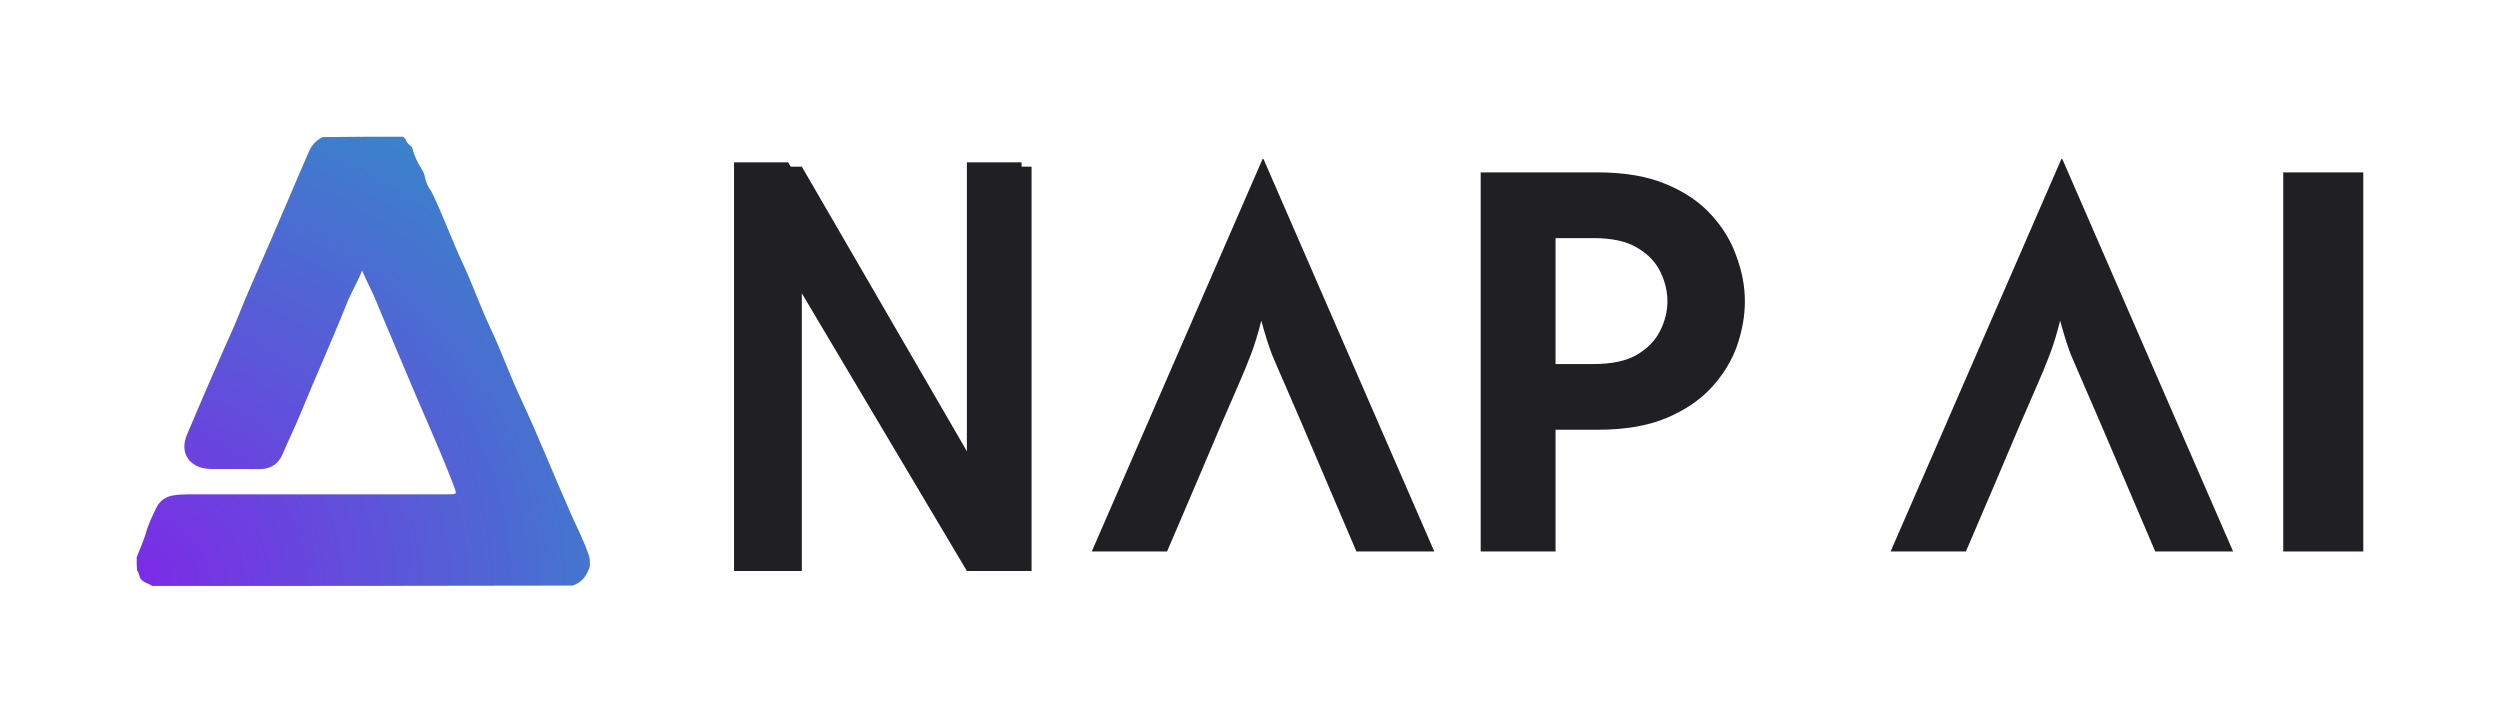
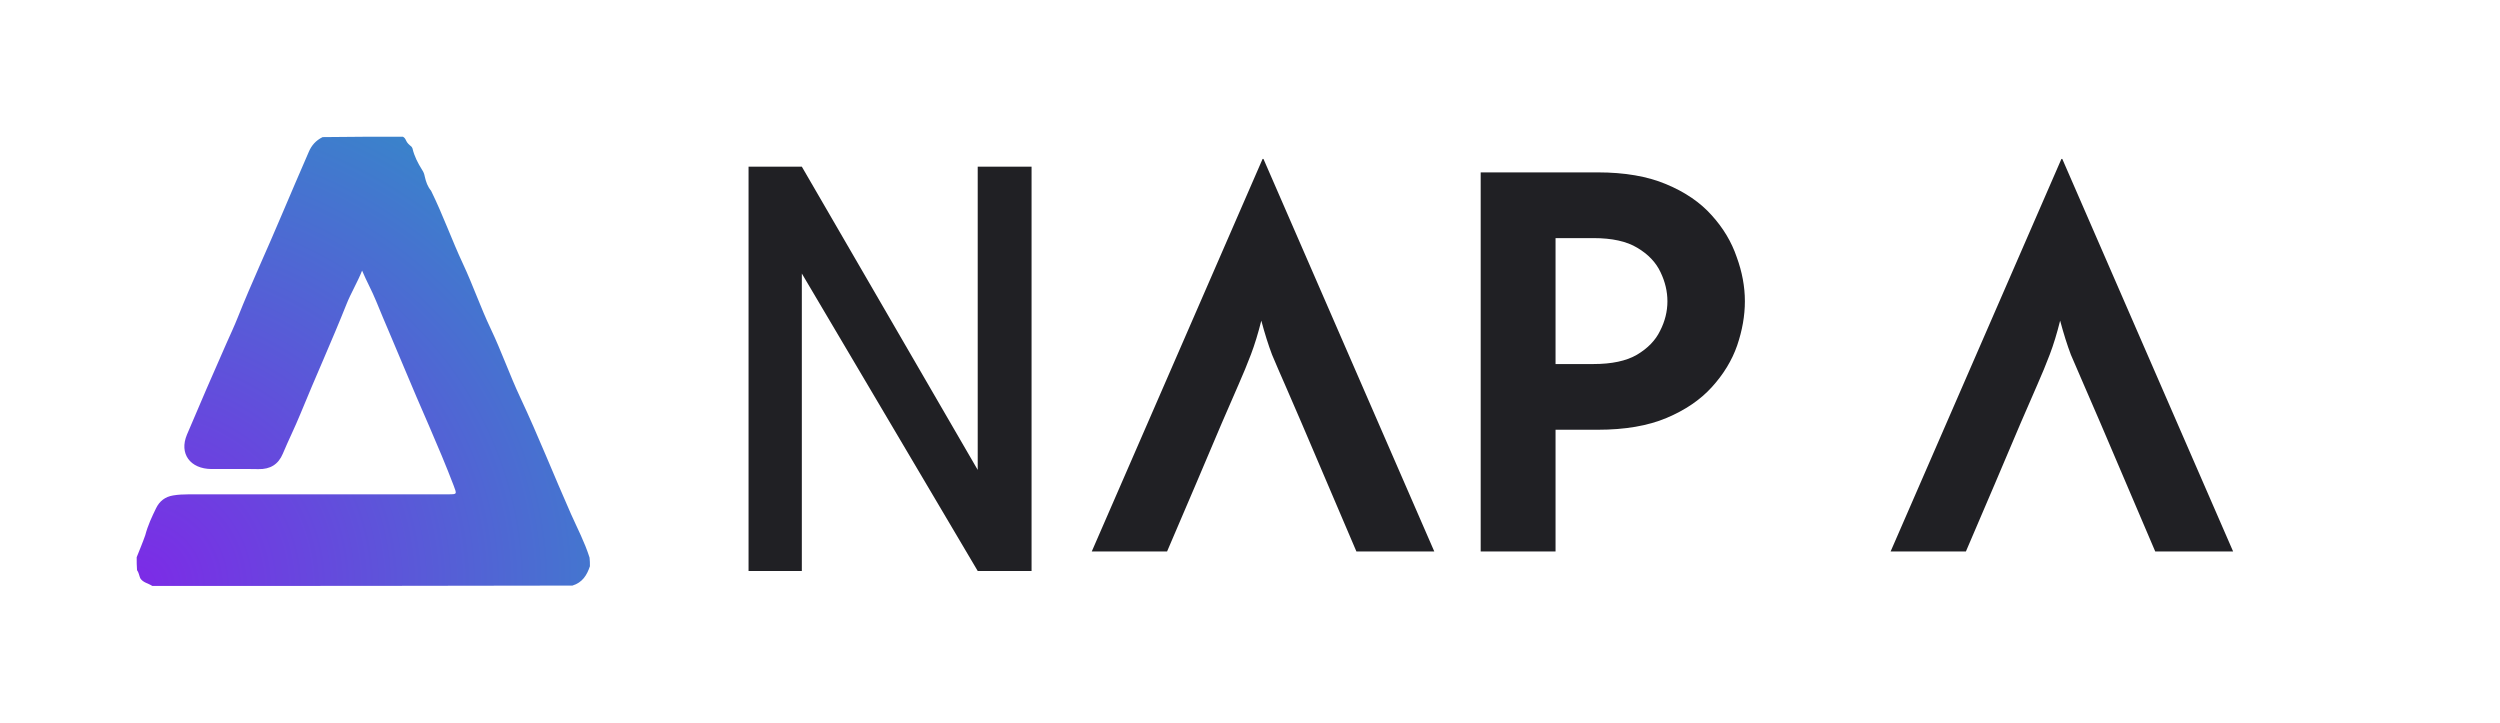
<svg xmlns="http://www.w3.org/2000/svg" width="128" height="37" viewBox="0 0 128 37" fill="none">
  <path d="M29.308 29.982C22.137 30 14.985 30 7.797 30C7.584 29.858 7.325 29.835 7.18 29.604C7.121 29.458 7.109 29.322 7.016 29.191C6.998 28.97 6.998 28.767 6.998 28.531C7.15 28.145 7.301 27.793 7.437 27.404C7.569 26.9 7.778 26.457 7.993 26.017C8.169 25.657 8.453 25.433 8.867 25.366C9.12 25.324 9.371 25.311 9.626 25.311C13.975 25.311 18.323 25.311 22.672 25.311C22.761 25.311 22.85 25.312 22.939 25.311C23.405 25.308 23.398 25.31 23.232 24.874C22.451 22.822 21.518 20.832 20.682 18.802C20.215 17.668 19.717 16.544 19.254 15.407C19.043 14.887 18.765 14.393 18.539 13.855C18.305 14.45 17.972 14.992 17.739 15.578C16.988 17.465 16.146 19.316 15.378 21.197C15.099 21.88 14.767 22.545 14.481 23.228C14.251 23.777 13.838 24.032 13.229 24.019C12.428 24.003 11.627 24.02 10.825 24.014C9.739 24.007 9.158 23.227 9.574 22.248C10.235 20.69 10.904 19.134 11.591 17.586C11.79 17.139 11.998 16.695 12.178 16.241C12.883 14.47 13.694 12.742 14.432 10.984C14.883 9.91 15.352 8.841 15.813 7.769C15.95 7.448 16.168 7.193 16.517 7.02C17.89 7 19.241 7 20.627 7C20.712 7.044 20.747 7.099 20.784 7.181C20.846 7.328 20.948 7.409 21.067 7.509C21.093 7.543 21.101 7.558 21.119 7.598C21.213 8.002 21.392 8.343 21.61 8.695C21.689 8.809 21.724 8.912 21.75 9.047C21.812 9.315 21.891 9.548 22.071 9.767C22.682 11.008 23.133 12.289 23.707 13.515C24.218 14.607 24.608 15.747 25.125 16.833C25.676 17.989 26.096 19.2 26.639 20.355C27.562 22.318 28.355 24.335 29.234 26.316C29.558 27.044 29.936 27.759 30.186 28.551C30.204 28.701 30.204 28.83 30.204 28.991C30.047 29.458 29.815 29.826 29.308 29.982Z" fill="url(#paint0_radial_178_927)" />
-   <path d="M116.902 28.236V8.826H121V28.236H116.902Z" fill="#202024" />
  <path d="M105.545 8.136L96.799 28.236H100.654L102.131 24.785L103.45 21.678L104.312 19.695C104.547 19.163 104.76 18.646 104.951 18.143C105.142 17.64 105.318 17.064 105.479 16.417C105.656 17.079 105.839 17.661 106.03 18.164C106.236 18.653 106.456 19.163 106.691 19.695L107.55 21.68L110.348 28.236H114.336L105.589 8.136H105.545Z" fill="#202024" />
  <path d="M75.811 28.236V8.826H81.803C83.184 8.826 84.352 9.028 85.306 9.43C86.276 9.833 87.054 10.365 87.642 11.026C88.229 11.673 88.655 12.385 88.919 13.161C89.198 13.923 89.338 14.678 89.338 15.426C89.338 16.159 89.206 16.914 88.942 17.69C88.677 18.452 88.244 19.164 87.642 19.825C87.054 20.472 86.283 20.997 85.328 21.399C84.374 21.802 83.198 22.003 81.803 22.003H79.644V28.236H75.811ZM79.644 18.639H81.583C82.523 18.639 83.265 18.481 83.808 18.165C84.366 17.834 84.763 17.424 84.998 16.935C85.248 16.447 85.372 15.943 85.372 15.426C85.372 14.922 85.255 14.427 85.02 13.938C84.785 13.434 84.388 13.018 83.83 12.687C83.287 12.356 82.538 12.191 81.583 12.191H79.644V18.639Z" fill="#202024" />
  <path d="M64.645 8.136L55.898 28.236H59.754L61.23 24.785L62.549 21.678L63.411 19.695C63.646 19.163 63.859 18.646 64.05 18.143C64.241 17.64 64.417 17.064 64.579 16.417C64.755 17.079 64.939 17.661 65.13 18.164C65.335 18.653 65.556 19.163 65.791 19.695L66.65 21.68L69.448 28.236H73.436L64.689 8.136H64.645Z" fill="#202024" />
  <path d="M52.816 8.534V29.234H50.059L41.054 14.004V29.234H38.326V8.534H41.054L50.059 24.059V8.534H52.816Z" fill="#202024" />
-   <path d="M52.305 8.312V29.234H49.504L40.354 13.841V29.234H37.582V8.312H40.354L49.504 24.003V8.312H52.305Z" fill="#202024" />
  <defs>
    <radialGradient id="paint0_radial_178_927" cx="0" cy="0" r="1" gradientUnits="userSpaceOnUse" gradientTransform="translate(6.998 30) scale(28.808 28.18)">
      <stop stop-color="#7D2AE7" />
      <stop offset="1" stop-color="#3688C9" />
      <stop offset="1" stop-color="#3688C9" />
    </radialGradient>
  </defs>
</svg>